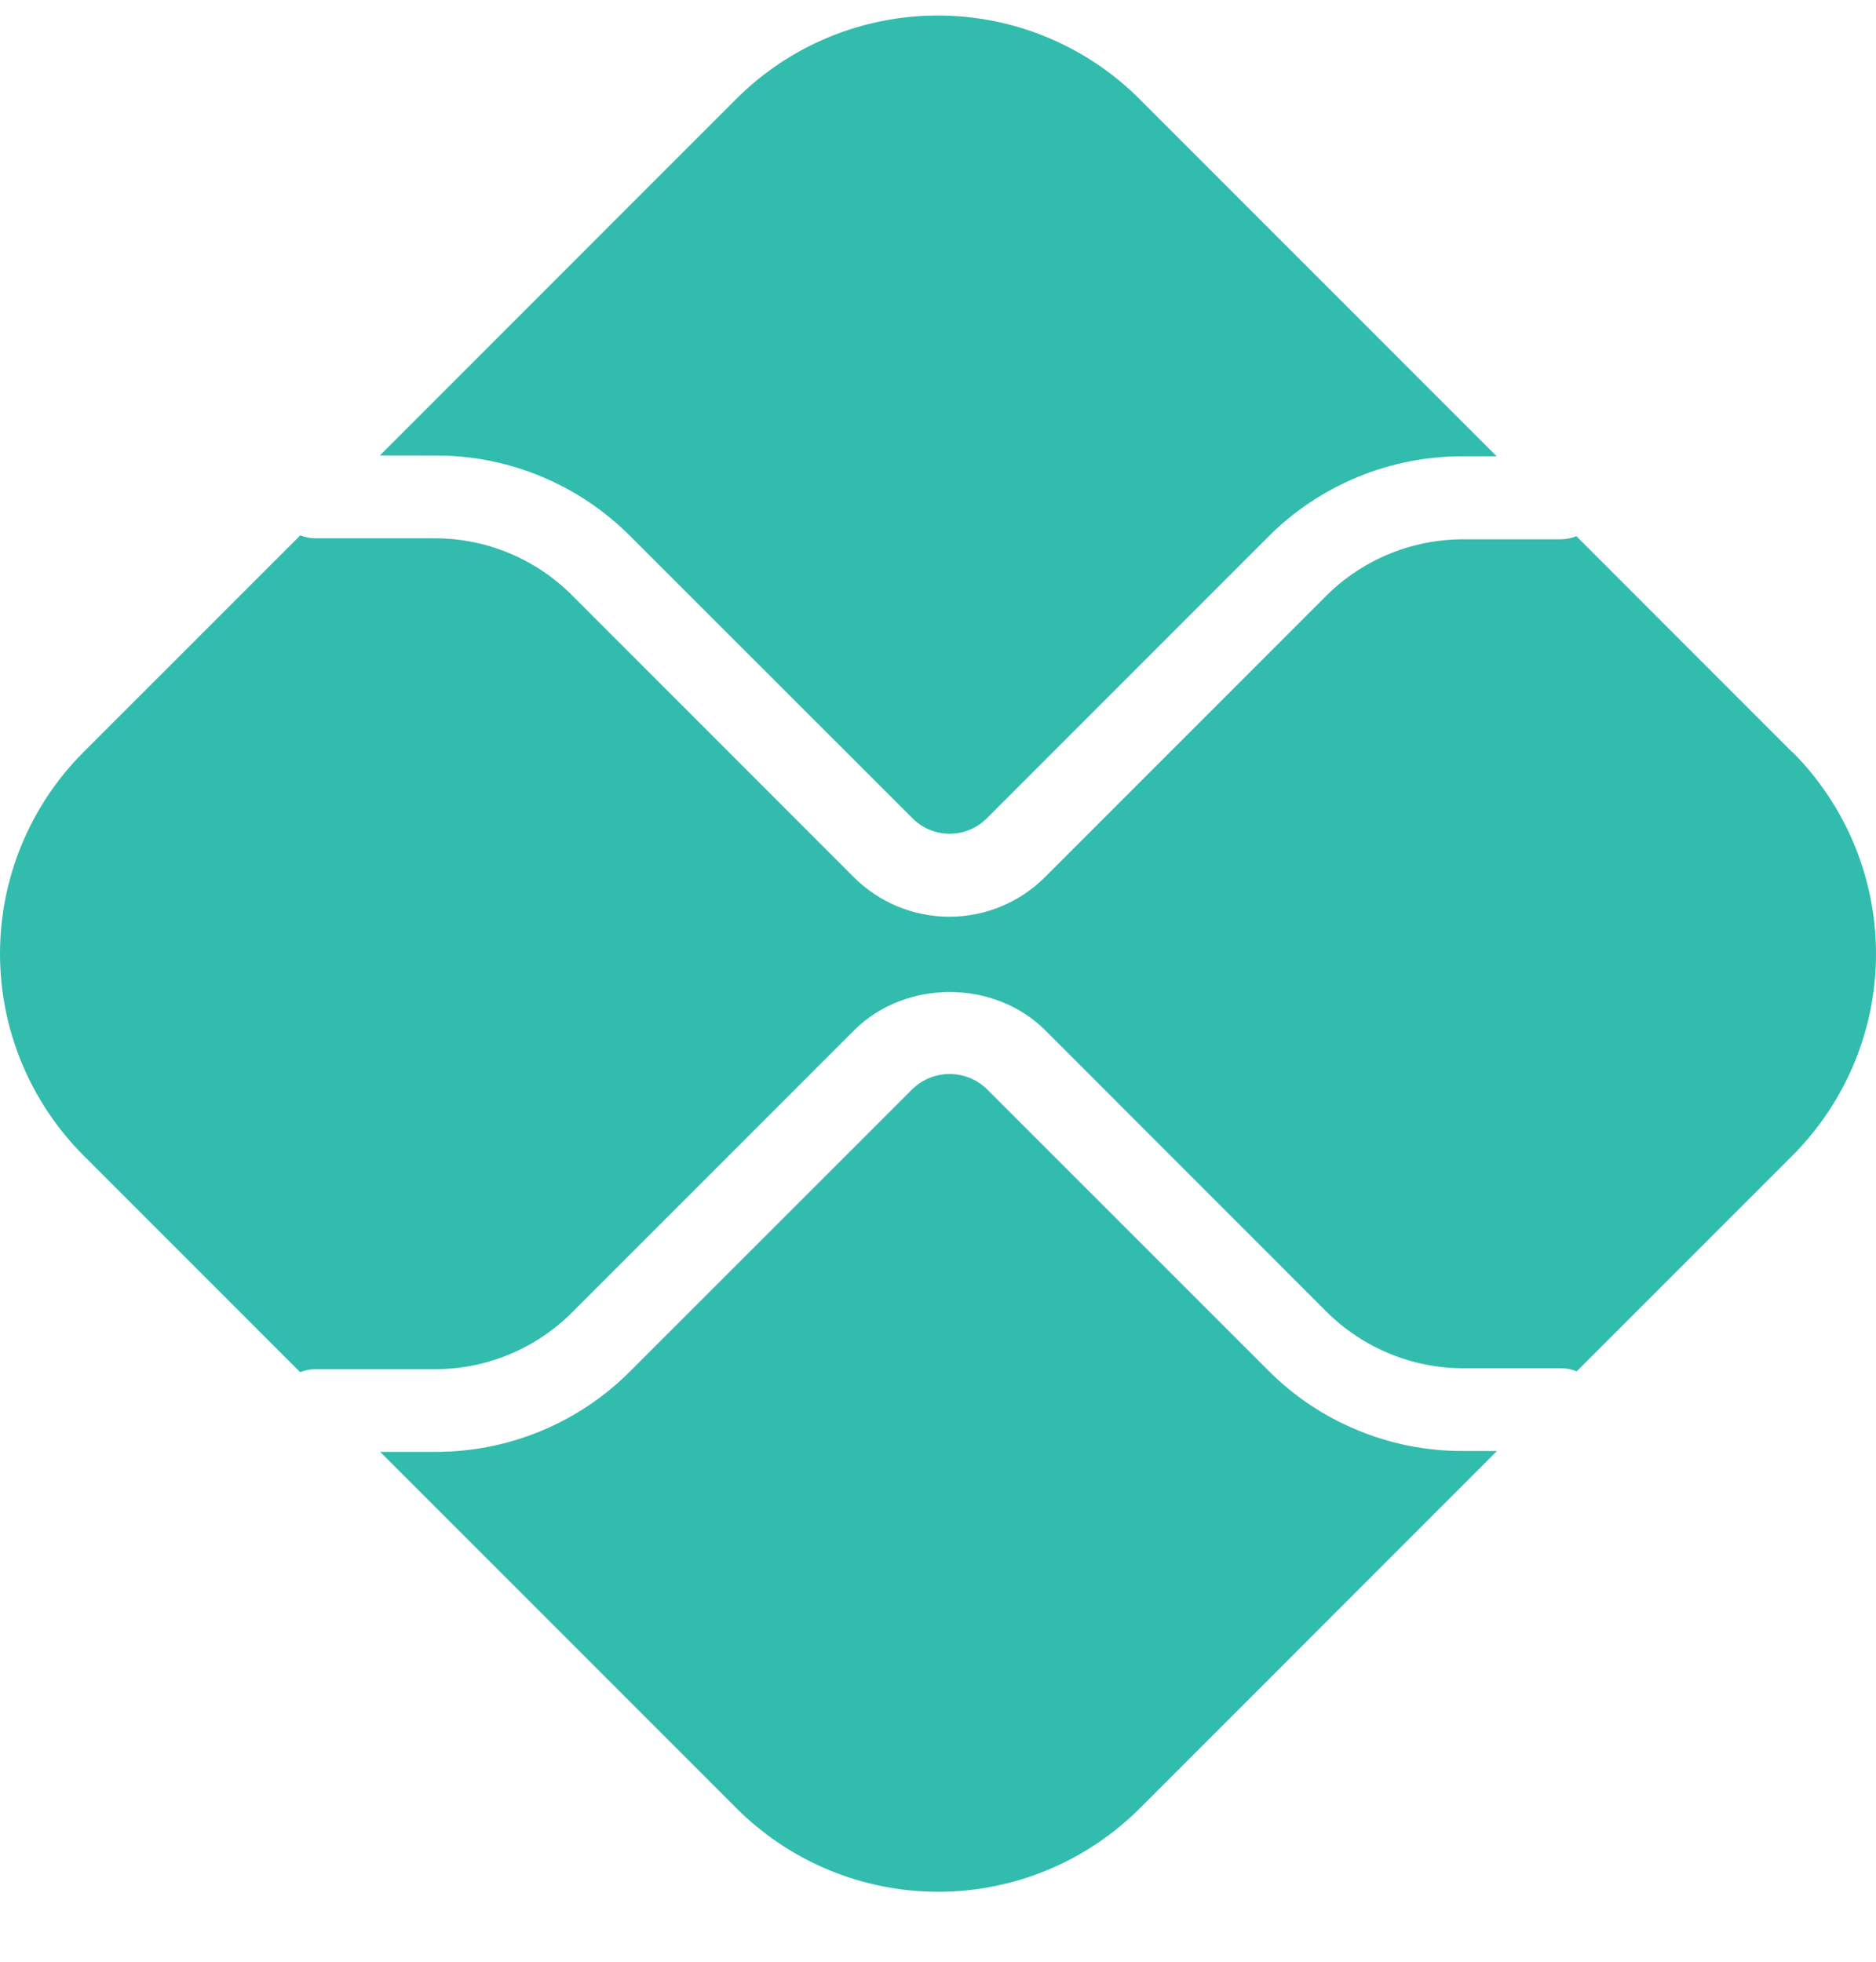
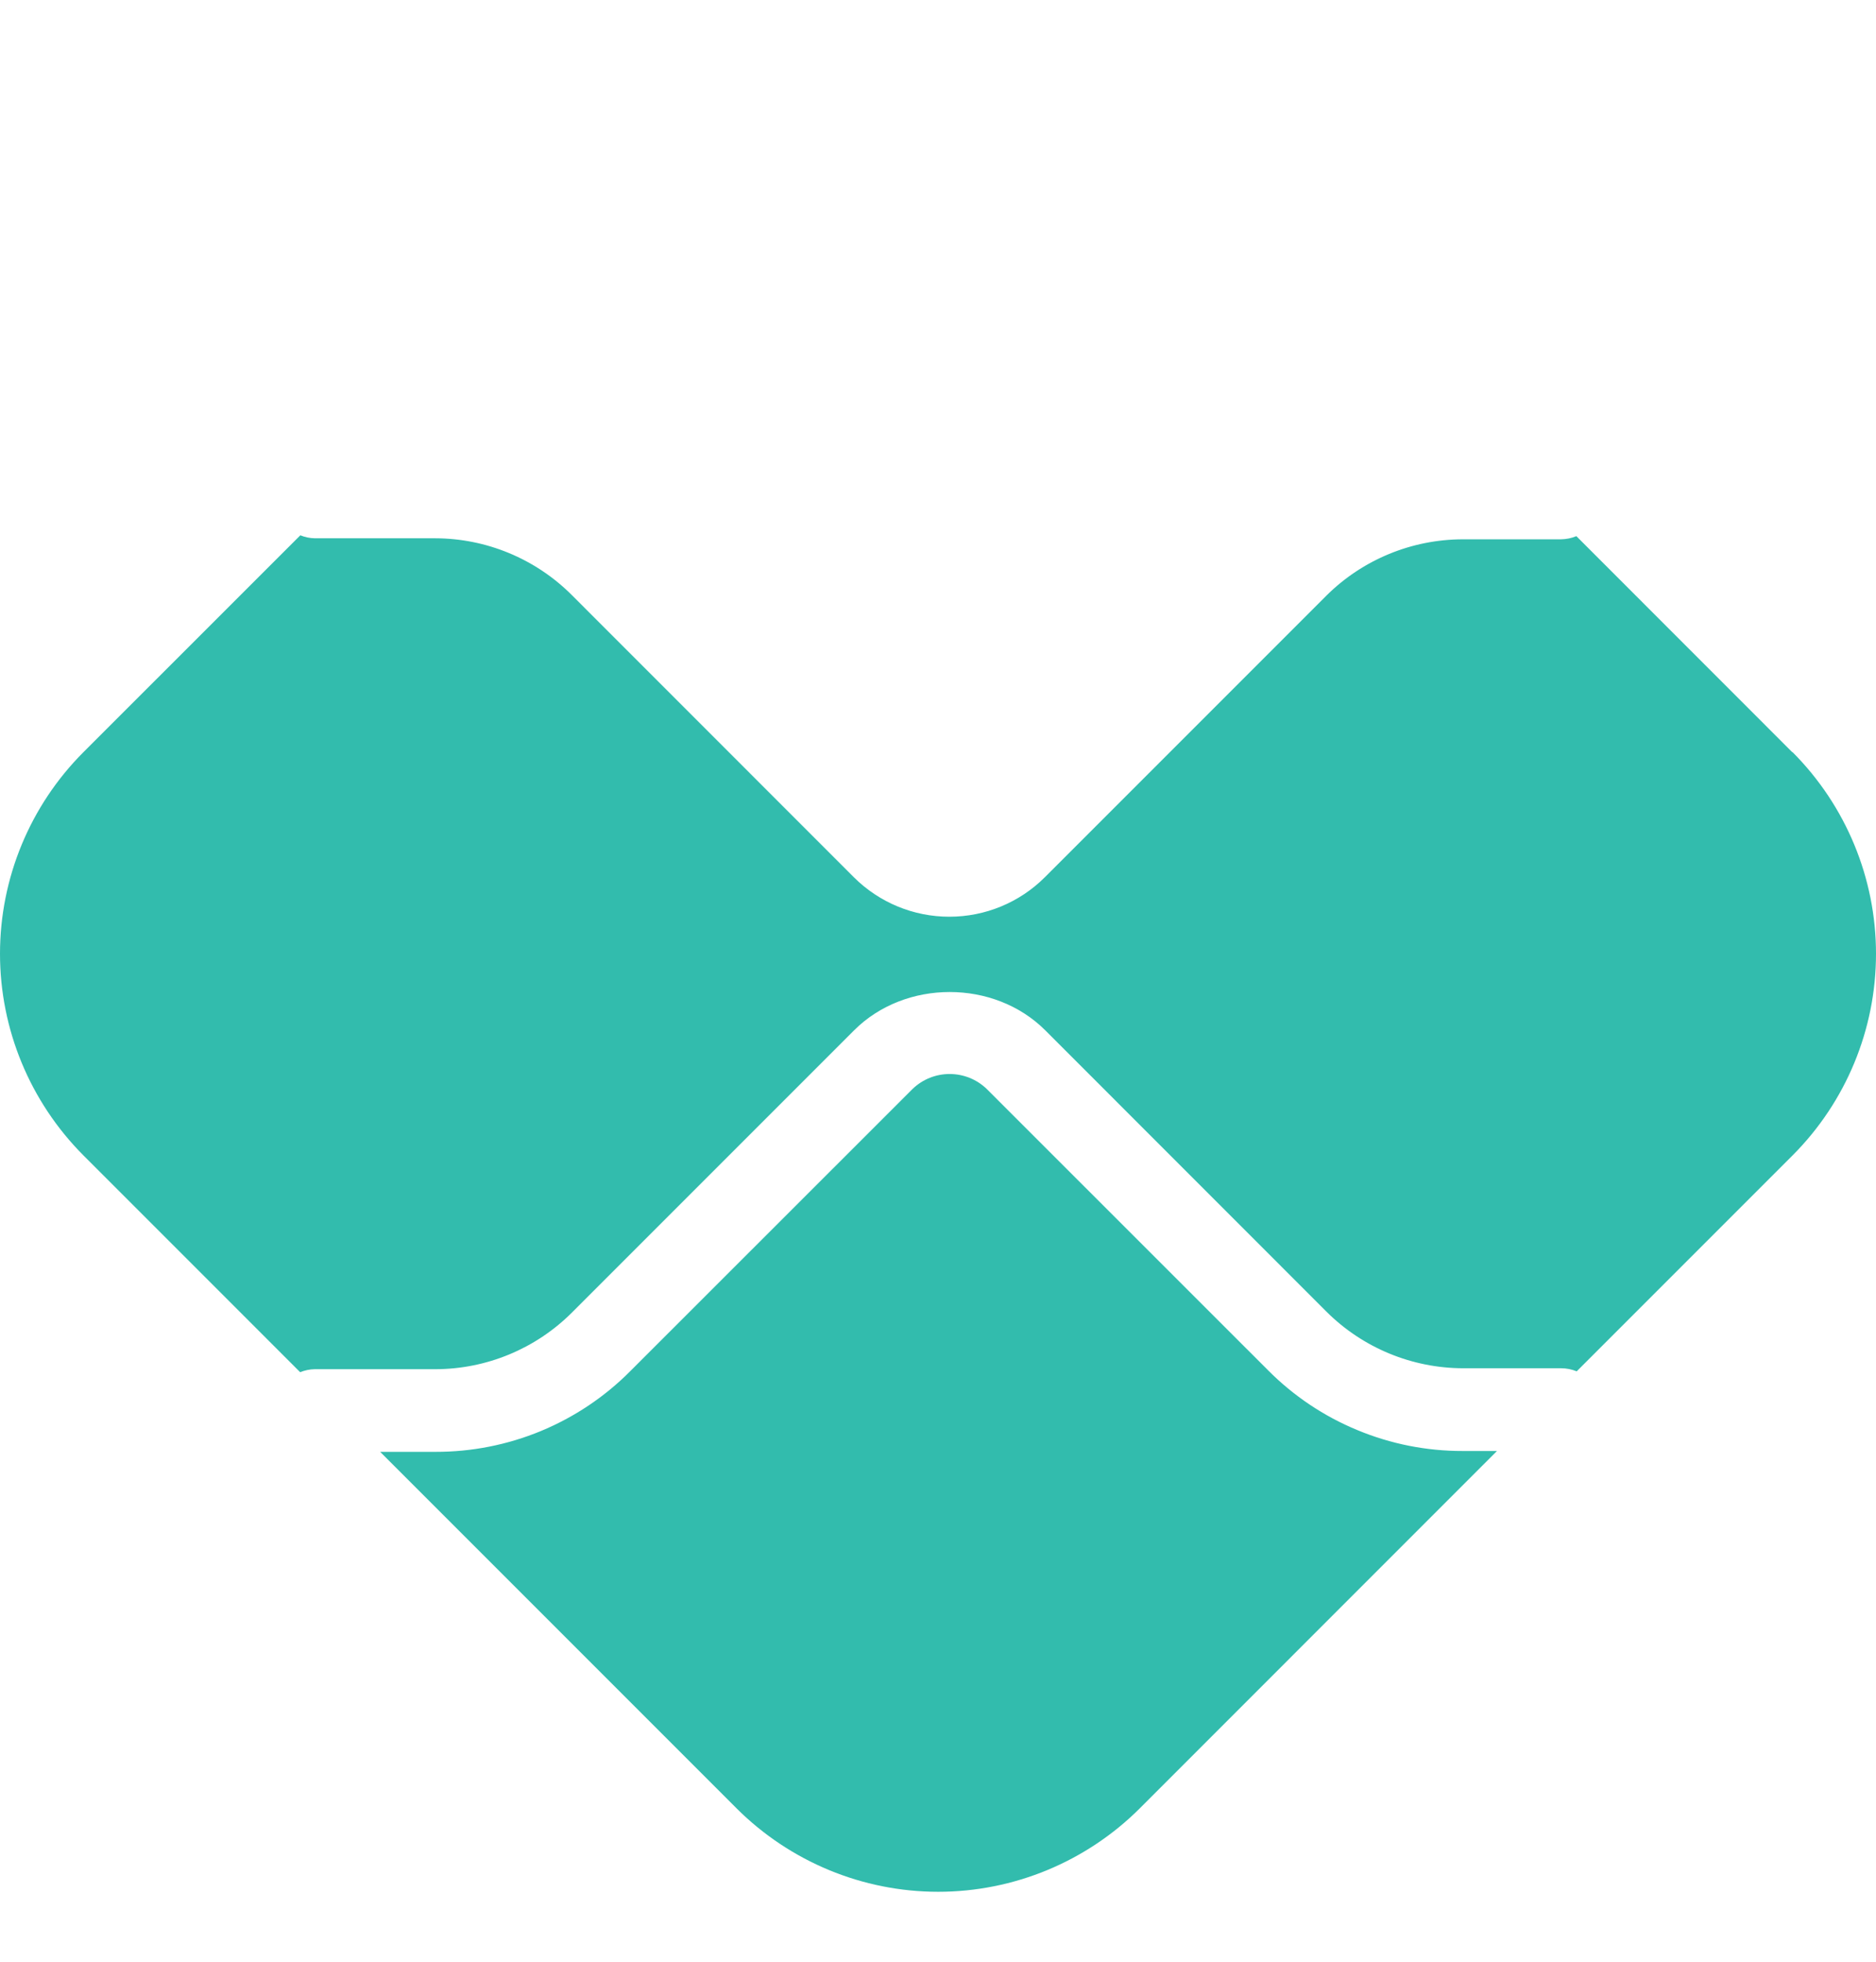
<svg xmlns="http://www.w3.org/2000/svg" width="22" height="23" viewBox="0 0 22 23" fill="none">
  <g clip-path="url(#clip0_516_2982)">
    <path d="M17.155 17.012C16.73 17.013 16.31 16.93 15.918 16.767C15.525 16.605 15.169 16.366 14.87 16.065L11.57 12.766C11.453 12.654 11.298 12.592 11.136 12.592C10.975 12.592 10.82 12.654 10.703 12.766L7.391 16.076C7.092 16.377 6.736 16.615 6.343 16.778C5.951 16.94 5.531 17.023 5.106 17.022H4.458L8.639 21.203C9.266 21.828 10.116 22.18 11.002 22.18C11.888 22.18 12.738 21.828 13.365 21.203L17.555 17.012H17.155Z" fill="#32BCAD" />
-     <path d="M5.106 5.341C5.531 5.339 5.951 5.422 6.344 5.585C6.736 5.747 7.092 5.986 7.392 6.287L10.703 9.596C10.818 9.711 10.974 9.775 11.137 9.775C11.299 9.775 11.455 9.711 11.57 9.596L14.87 6.296C15.169 5.995 15.525 5.757 15.918 5.594C16.31 5.432 16.73 5.349 17.155 5.35H17.552L13.361 1.159C12.734 0.533 11.884 0.182 10.998 0.182C10.112 0.182 9.262 0.533 8.635 1.159L4.455 5.34L5.106 5.341Z" fill="#32BCAD" />
    <path d="M21.018 8.819L18.486 6.286C18.429 6.31 18.368 6.322 18.306 6.323H17.155C16.554 6.324 15.978 6.562 15.553 6.985L12.253 10.285C11.956 10.582 11.553 10.748 11.133 10.748C10.713 10.748 10.311 10.582 10.013 10.285L6.702 6.973C6.277 6.55 5.702 6.312 5.103 6.311H3.692C3.634 6.31 3.576 6.298 3.522 6.276L0.978 8.819C0.352 9.446 0 10.296 0 11.182C0 12.068 0.352 12.918 0.978 13.546L3.52 16.088C3.575 16.066 3.632 16.054 3.69 16.053H5.106C5.706 16.052 6.28 15.814 6.705 15.391L10.017 12.079C10.615 11.482 11.658 11.481 12.257 12.079L15.556 15.379C15.982 15.803 16.558 16.041 17.159 16.042H18.309C18.371 16.042 18.433 16.055 18.49 16.078L21.022 13.546C21.648 12.919 22 12.069 22 11.183C22 10.297 21.648 9.447 21.022 8.819L21.018 8.819Z" fill="#32BCAD" />
  </g>
  <defs>
    <clipPath id="clip0_516_2982">
      <rect width="22" height="22" fill="white" transform="translate(0 0.182)" />
    </clipPath>
  </defs>
</svg>